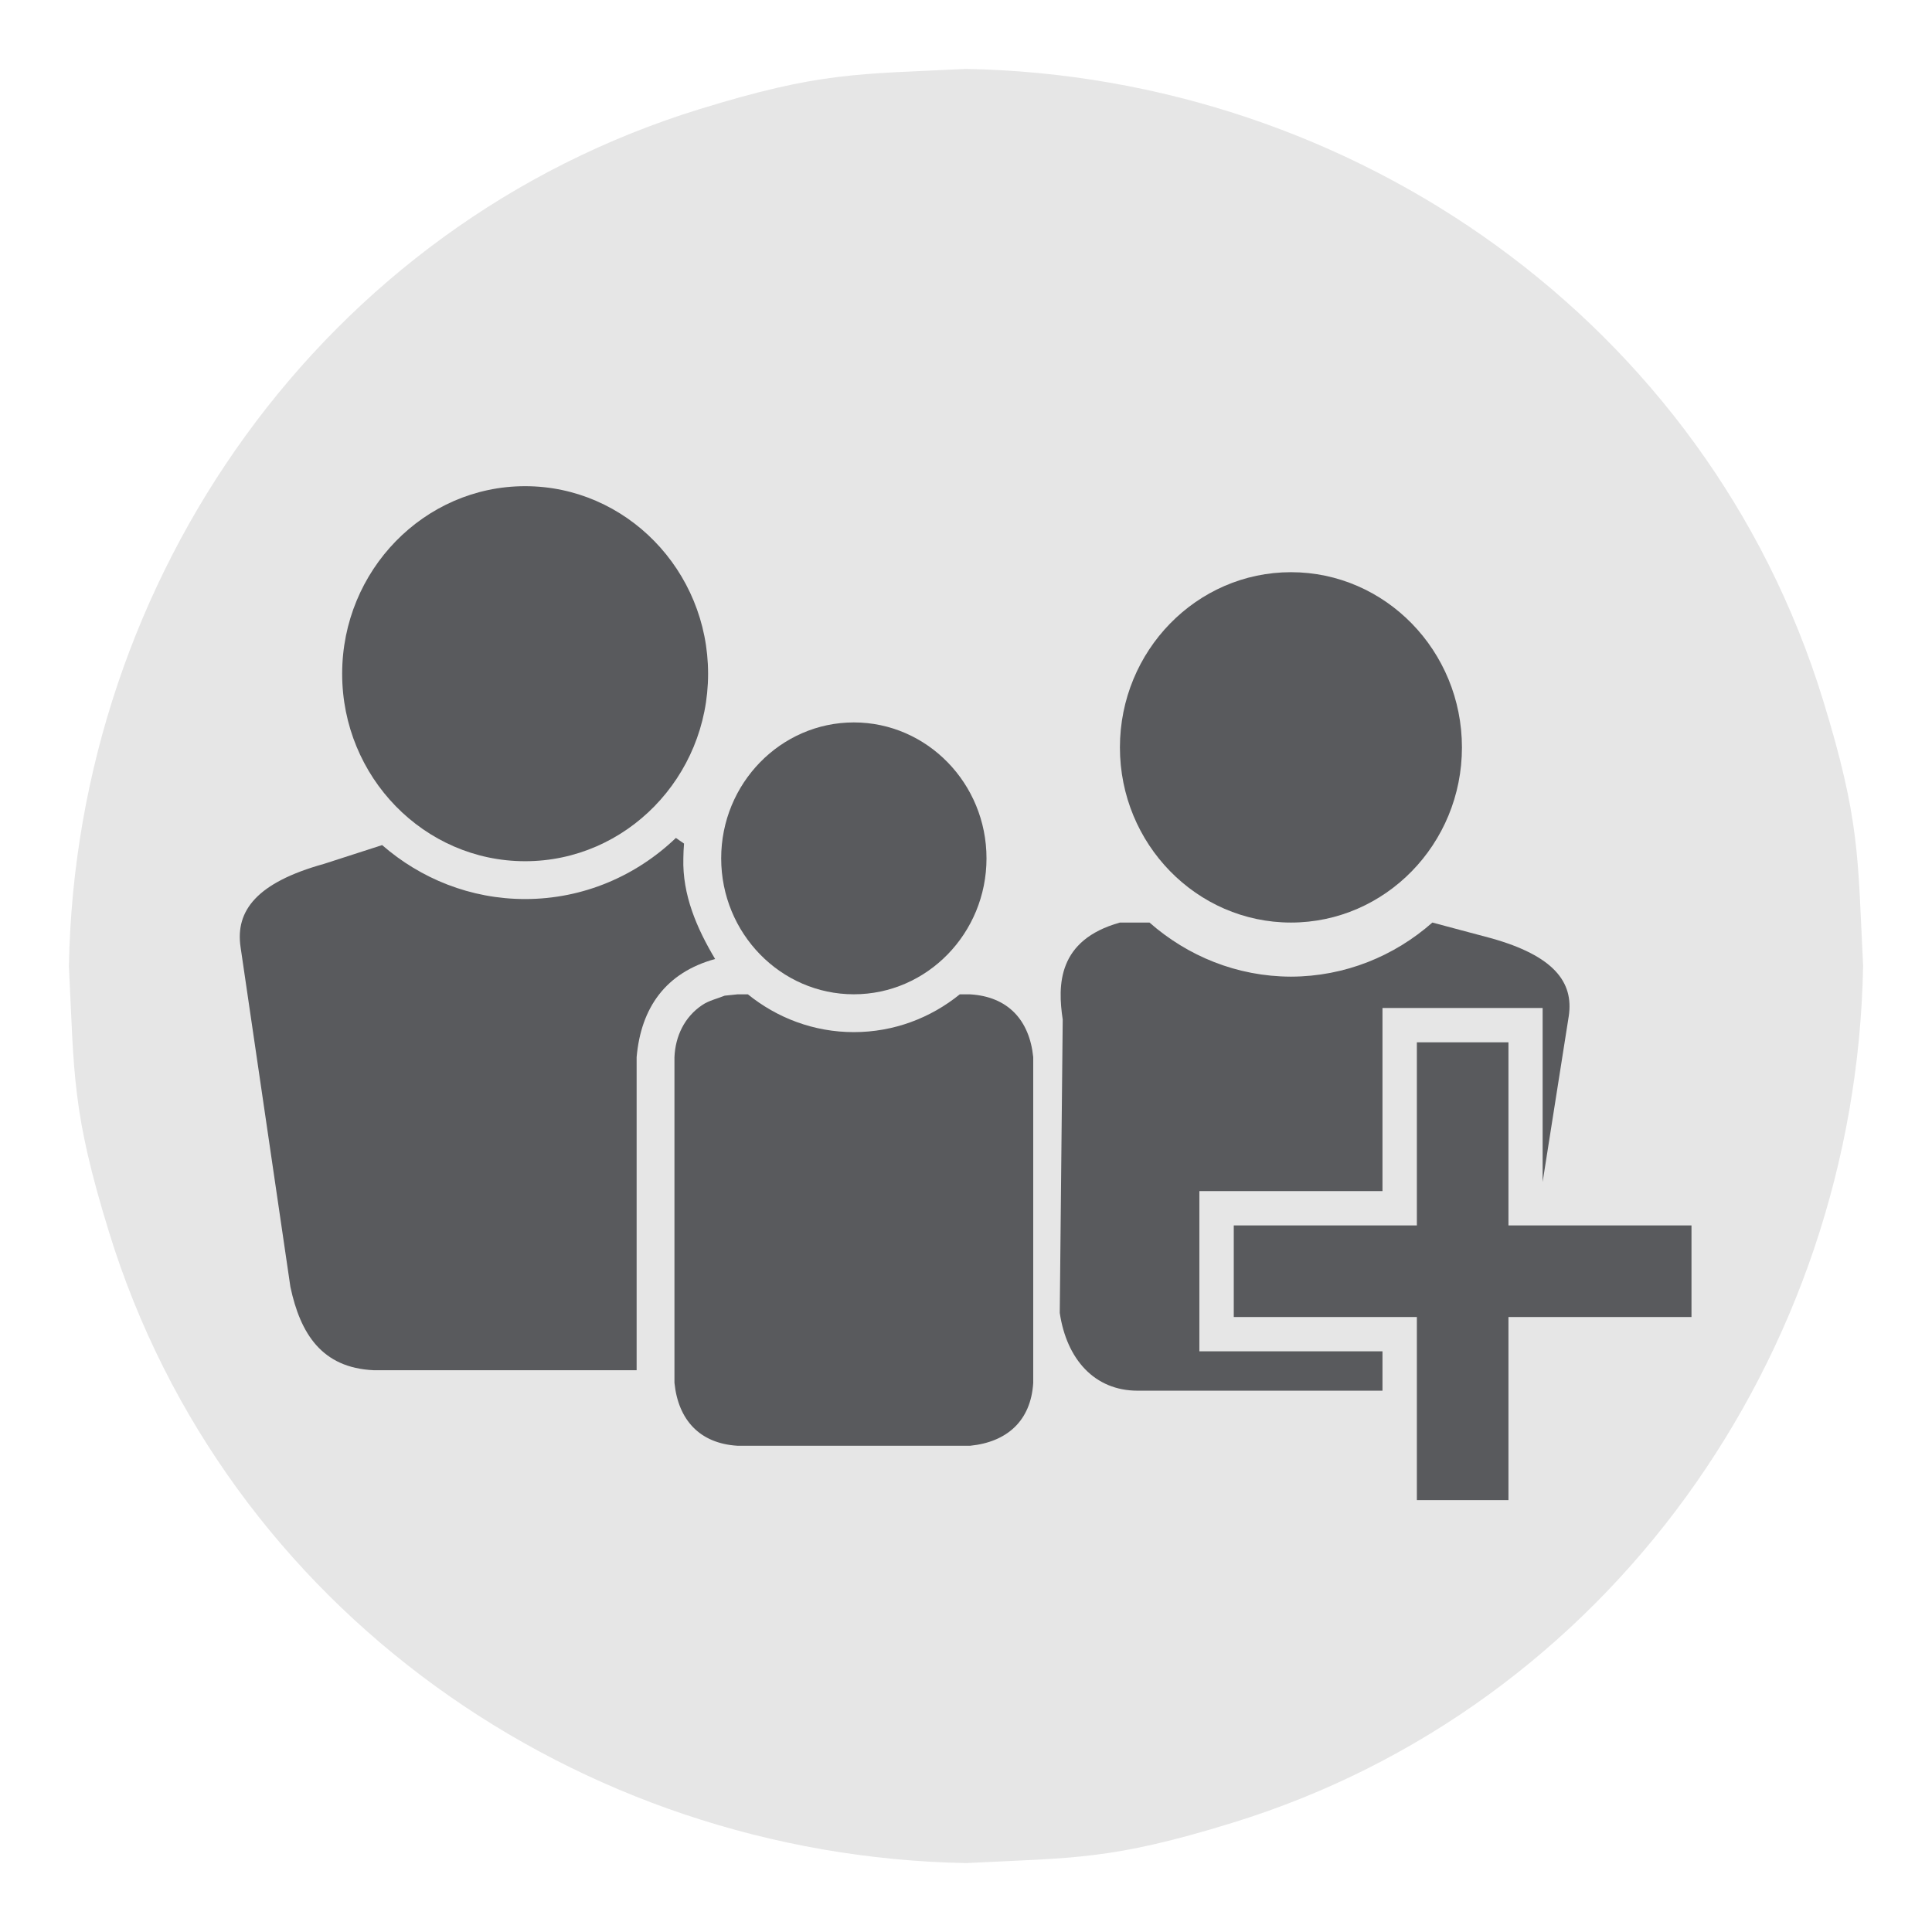
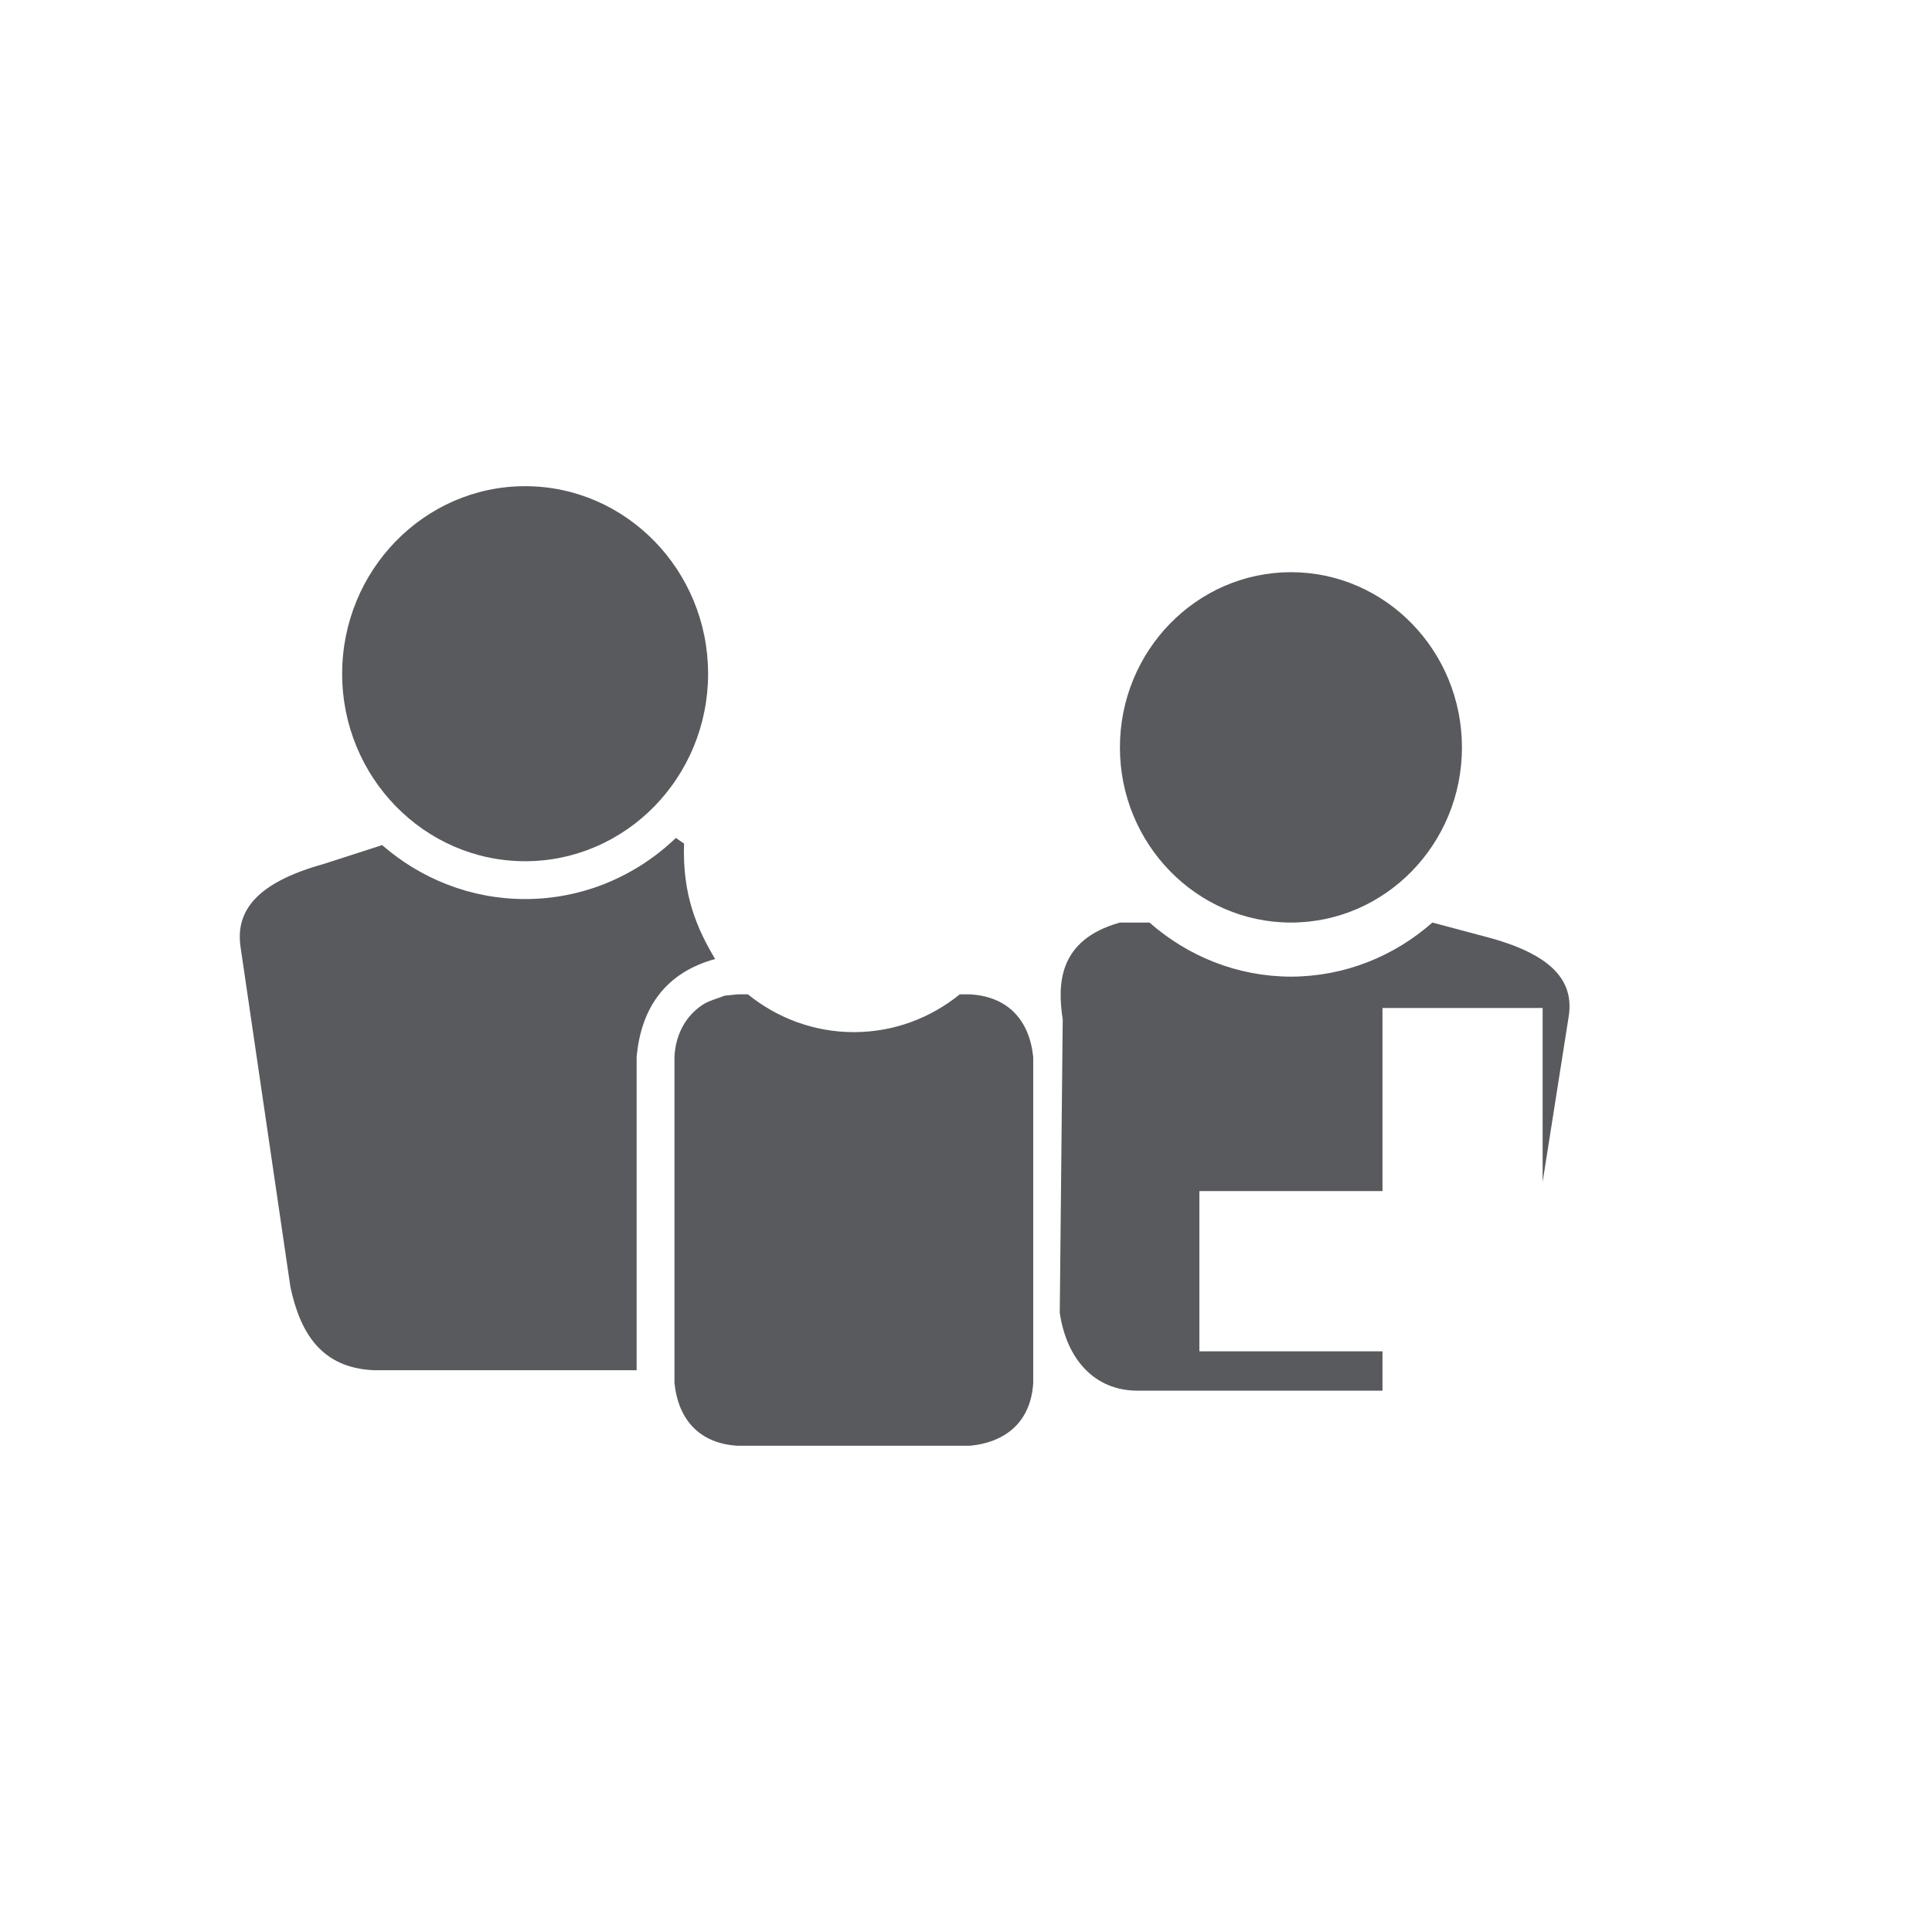
<svg xmlns="http://www.w3.org/2000/svg" version="1.1" x="0px" y="0px" width="28.035" height="28.035" viewBox="0, 0, 28.035, 28.035">
  <g id="Layer 1">
-     <path d="M14.02,1 C19.655,1.105 24.766,4.689 26.45,10.147 C26.995,11.914 26.956,12.438 27.035,14.006 L27.035,14.03 C26.928,19.661 23.341,24.767 17.888,26.449 C16.119,26.995 15.591,26.955 14.018,27.035 C8.382,26.93 3.27,23.347 1.585,17.888 C1.039,16.121 1.079,15.596 1,14.026 L1,14.01 C1.106,8.377 4.692,3.269 10.147,1.585 C11.916,1.039 12.443,1.079 14.016,1 z" fill="#E6E6E6" />
    <path d="M18.733,8.303 C20.102,8.303 21.214,9.443 21.214,10.846 C21.214,12.247 20.102,13.387 18.733,13.387 C17.365,13.387 16.251,12.247 16.251,10.846 C16.251,9.443 17.365,8.303 18.733,8.303" fill="#595A5D" />
    <path d="M20.061,20.18 L16.507,20.18 C15.884,20.18 15.478,19.726 15.378,19.051 L15.421,14.794 C15.346,14.297 15.343,13.641 16.251,13.387 L16.68,13.387 C17.234,13.874 17.949,14.17 18.733,14.172 C19.517,14.17 20.233,13.874 20.785,13.387 L21.636,13.614 C22.543,13.868 22.839,14.248 22.764,14.745 L22.385,17.151 L22.385,14.627 L20.061,14.627 L20.061,17.284 L17.404,17.284 L17.404,19.609 L20.061,19.609 z" fill="#595A5D" />
-     <path d="M24.545,19.111 L21.889,19.111 L21.889,21.768 L20.56,21.768 L20.56,19.111 L17.903,19.111 L17.903,17.782 L20.56,17.782 L20.56,15.125 L21.889,15.125 L21.889,17.782 L24.545,17.782 z" fill="#595A5D" />
    <path d="M7.62,7.055 C6.156,7.055 4.965,8.277 4.965,9.777 C4.965,11.277 6.156,12.497 7.62,12.497 C9.085,12.497 10.275,11.277 10.275,9.777 C10.275,8.277 9.085,7.055 7.62,7.055" fill="#595A5D" />
-     <path d="M12.39,10.483 C11.329,10.483 10.465,11.368 10.465,12.455 C10.465,13.543 11.329,14.428 12.39,14.428 C13.452,14.428 14.315,13.543 14.315,12.455 C14.315,11.368 13.452,10.483 12.39,10.483" fill="#595A5D" />
-     <path d="M9.808,12.159 C9.847,12.188 9.887,12.213 9.926,12.241 C9.921,12.311 9.916,12.383 9.916,12.455 C9.901,12.986 10.111,13.47 10.377,13.916 C9.661,14.113 9.301,14.621 9.238,15.341 L9.238,19.883 L5.422,19.883 C4.67,19.849 4.358,19.352 4.214,18.674 L3.491,13.744 C3.412,13.214 3.729,12.806 4.7,12.536 L5.545,12.263 C6.104,12.75 6.829,13.046 7.62,13.046 C8.466,13.046 9.235,12.708 9.808,12.159 z" fill="#595A5D" />
+     <path d="M9.808,12.159 C9.847,12.188 9.887,12.213 9.926,12.241 C9.901,12.986 10.111,13.47 10.377,13.916 C9.661,14.113 9.301,14.621 9.238,15.341 L9.238,19.883 L5.422,19.883 C4.67,19.849 4.358,19.352 4.214,18.674 L3.491,13.744 C3.412,13.214 3.729,12.806 4.7,12.536 L5.545,12.263 C6.104,12.75 6.829,13.046 7.62,13.046 C8.466,13.046 9.235,12.708 9.808,12.159 z" fill="#595A5D" />
    <path d="M10.7,14.429 L10.853,14.429 C11.276,14.771 11.809,14.977 12.39,14.977 C12.971,14.977 13.505,14.771 13.927,14.429 L14.079,14.429 C14.63,14.462 14.939,14.807 14.993,15.34 L14.993,20.067 C14.959,20.618 14.612,20.925 14.079,20.979 L10.7,20.979 C10.149,20.945 9.841,20.6 9.787,20.066 L9.787,15.341 C9.799,15.04 9.931,14.757 10.19,14.584 C10.288,14.518 10.407,14.492 10.516,14.448 z" fill="#595A5D" />
  </g>
  <defs />
</svg>